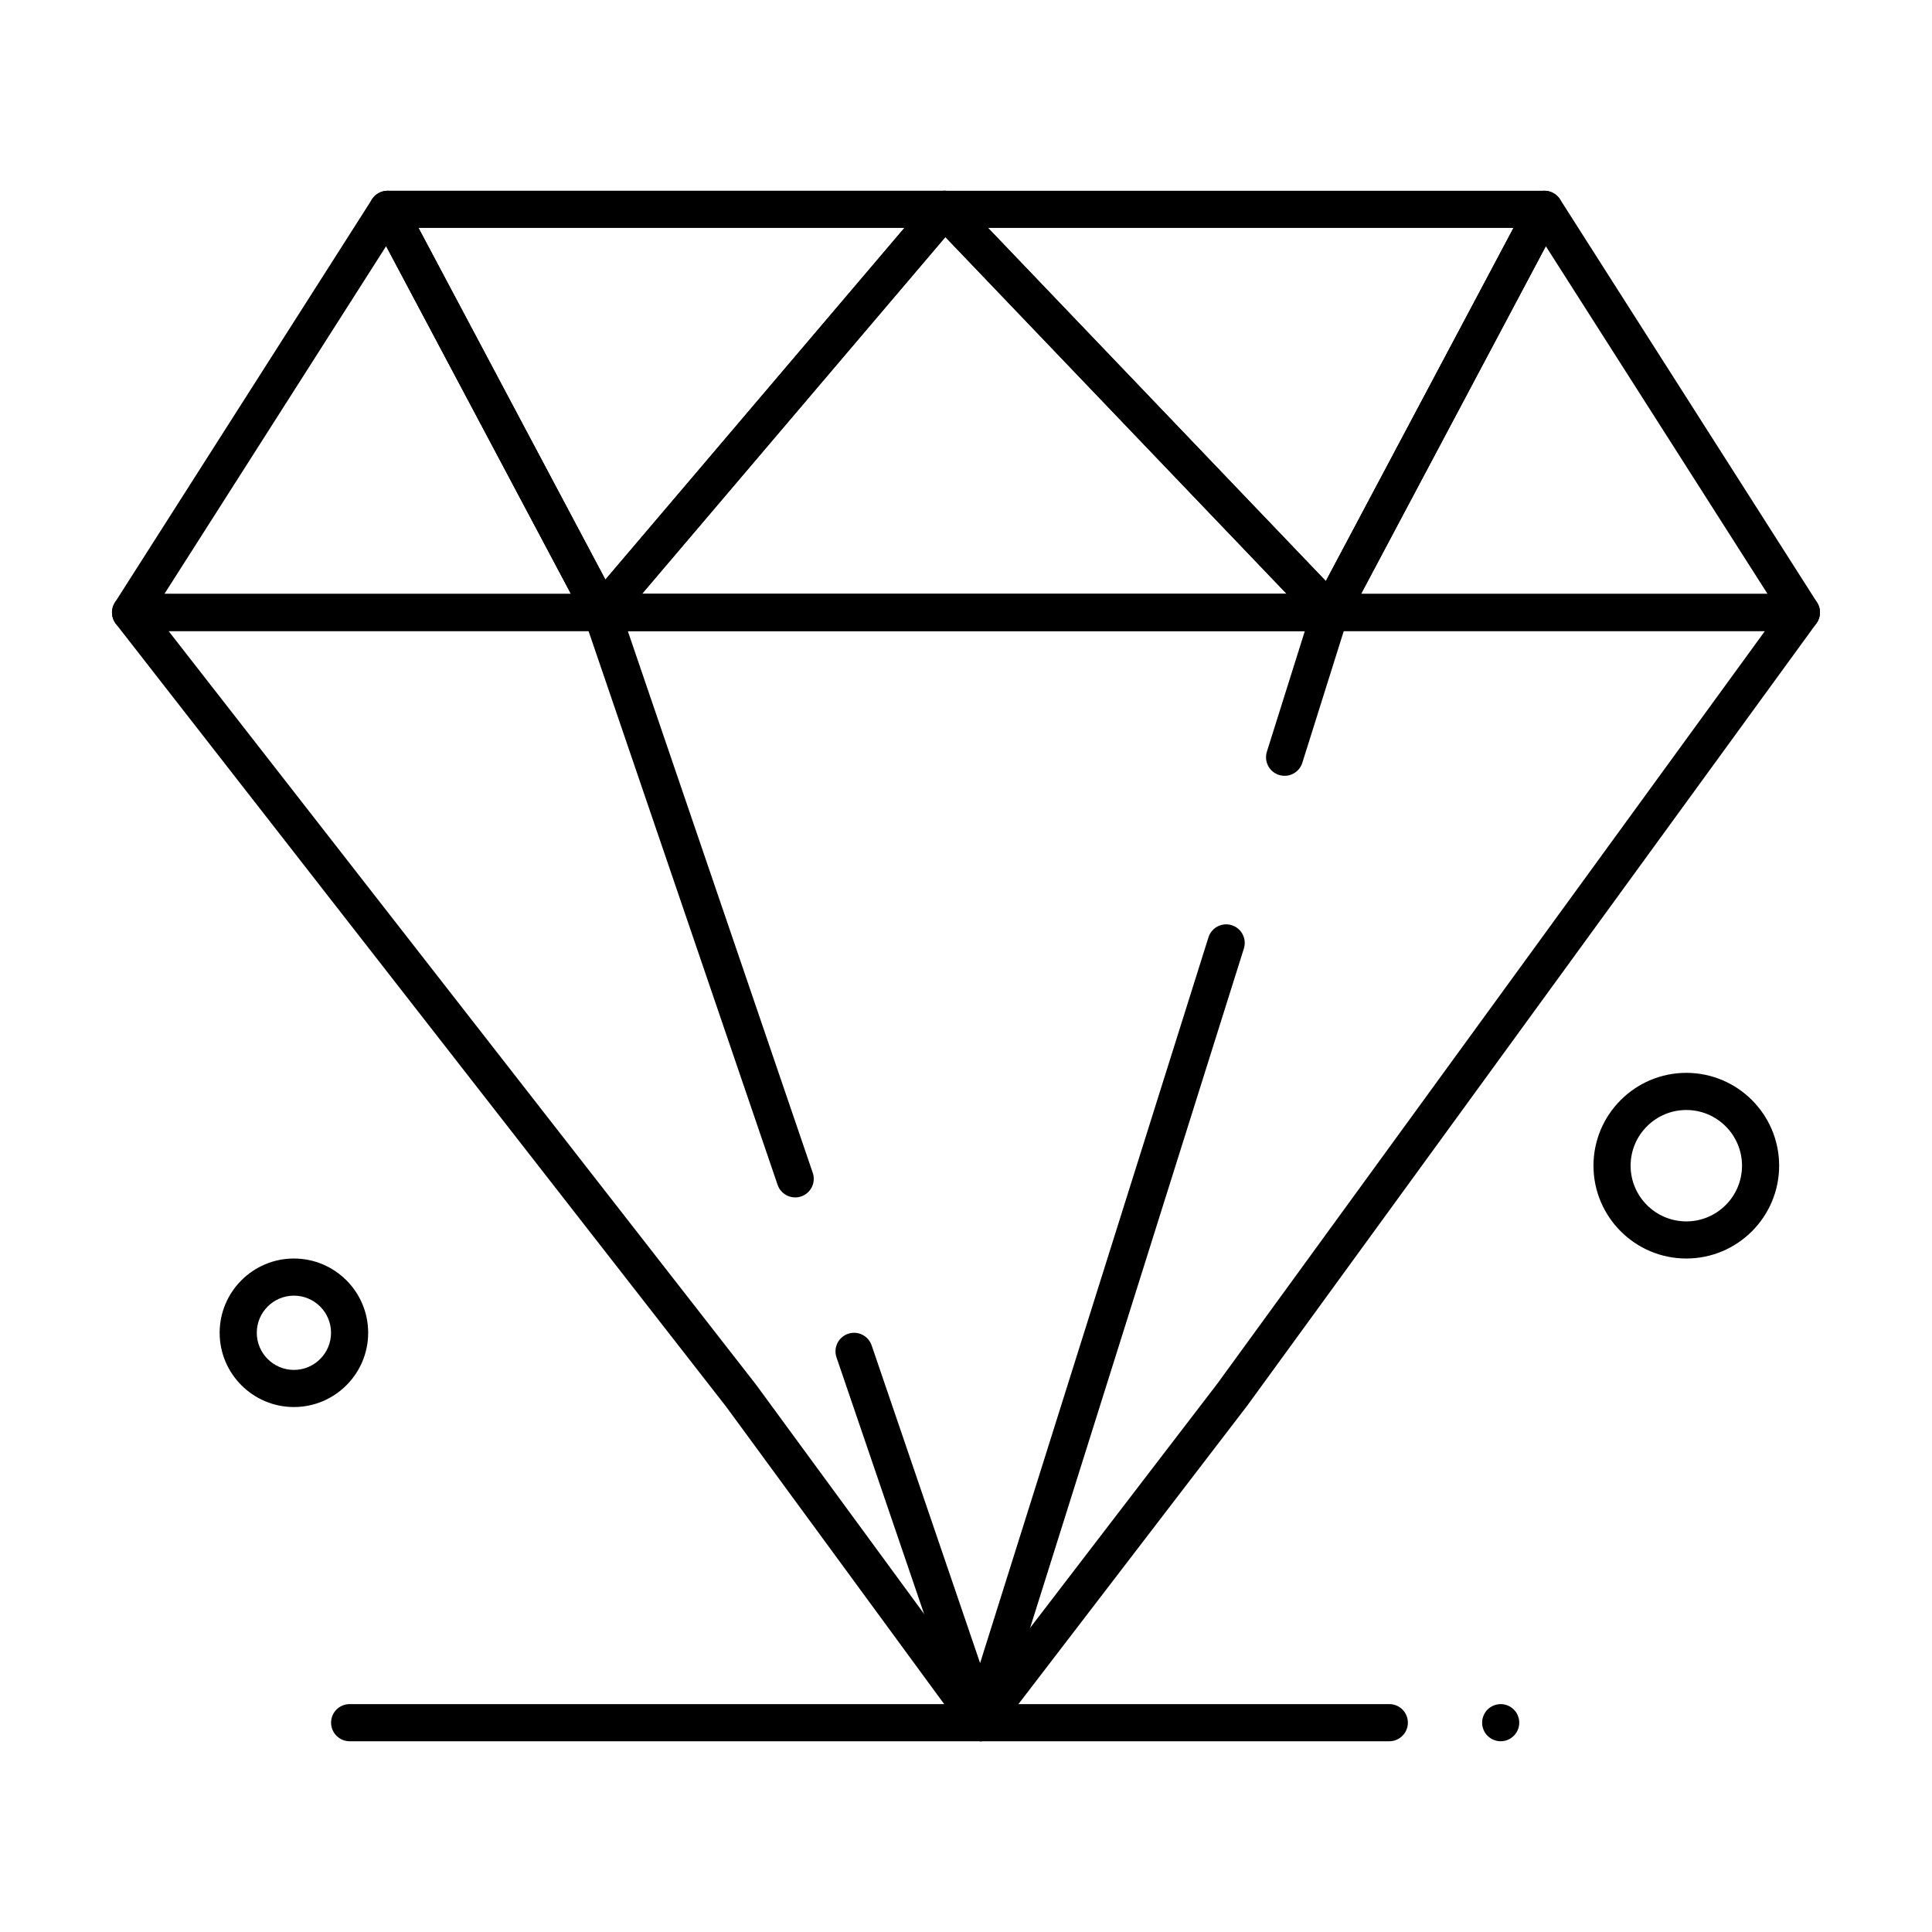
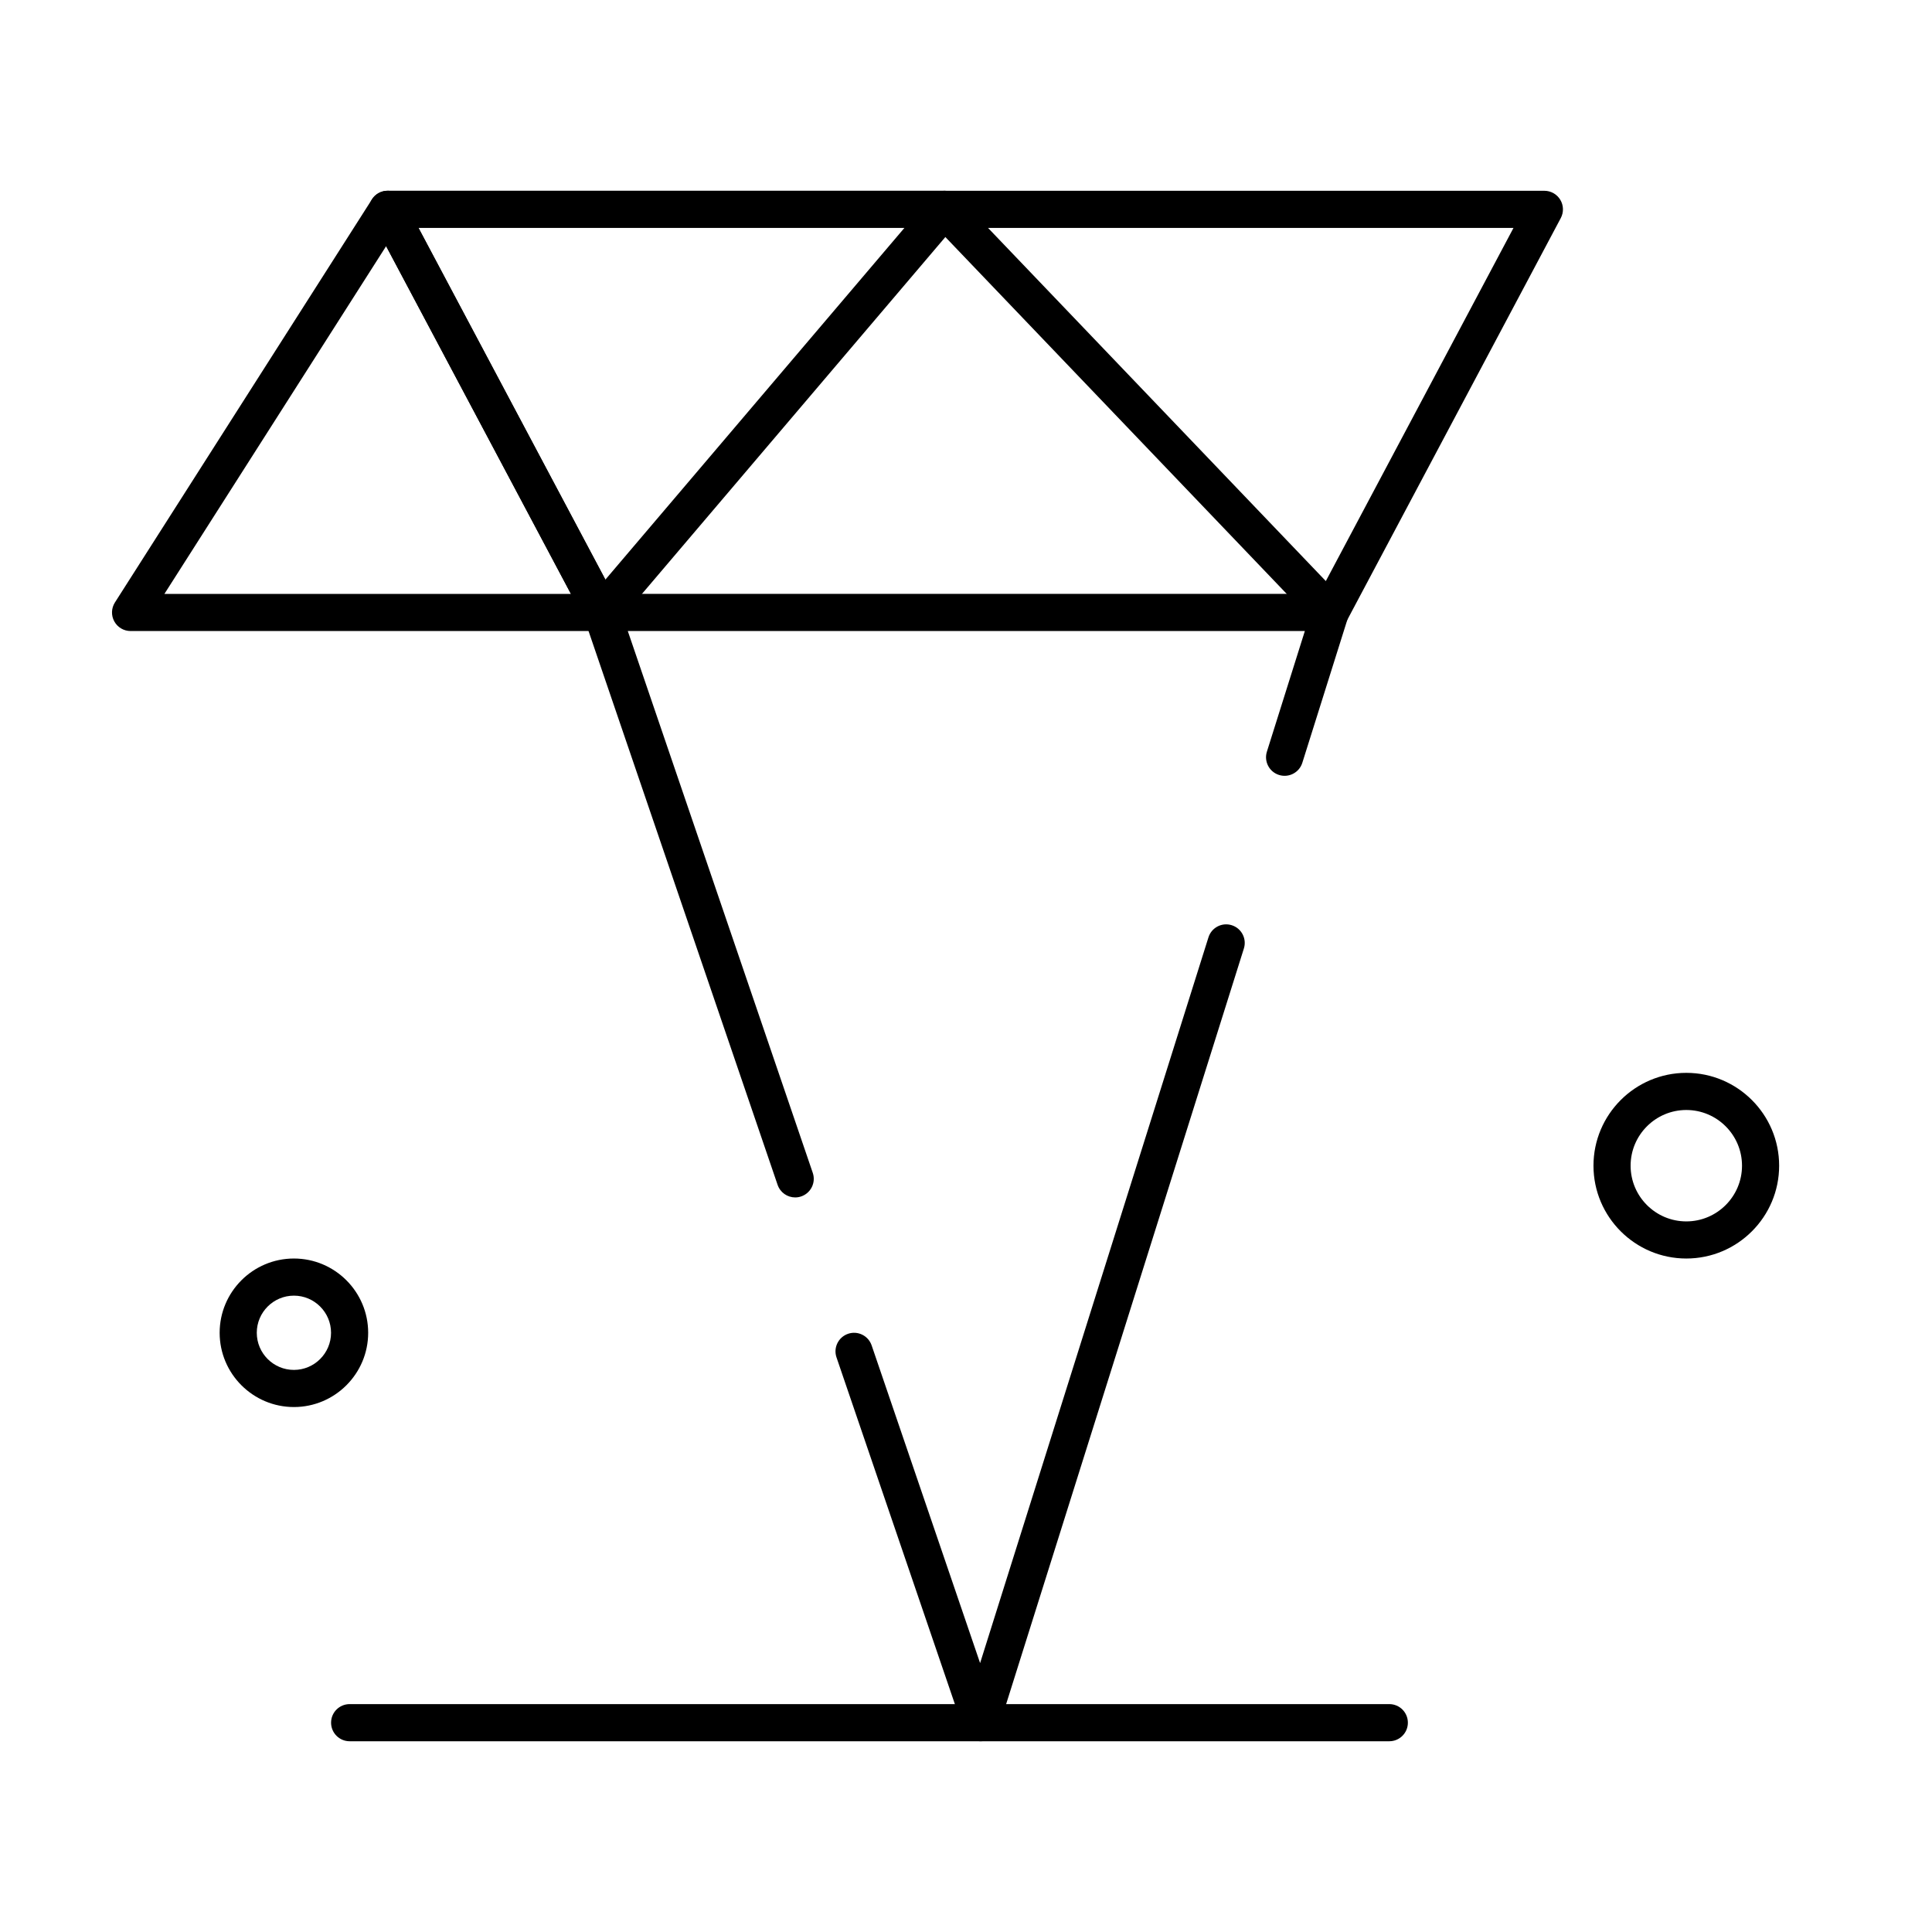
<svg xmlns="http://www.w3.org/2000/svg" fill="#000000" width="800px" height="800px" version="1.1" viewBox="144 144 512 512">
  <g>
-     <path d="m403.93 605.45h-0.055c-1.547-0.02-3-0.762-3.914-2.012l-63.496-86.613-161.75-207.49c-1.156-1.484-1.367-3.496-0.539-5.184 0.824-1.691 2.539-2.762 4.422-2.762h442.8c1.852 0 3.547 1.039 4.383 2.688 0.84 1.648 0.684 3.629-0.406 5.125l-150.8 207.25c-0.023 0.035-0.051 0.066-0.074 0.098l-66.668 86.965c-0.934 1.223-2.375 1.934-3.906 1.934zm-215.26-294.22 155.6 199.6c0.031 0.039 0.059 0.078 0.086 0.117l59.66 81.383 62.637-81.707 145.07-199.39z" />
    <path d="m354.73 461.33c-2.047 0-3.957-1.285-4.656-3.332l-51.242-150.1c-0.512-1.504-0.27-3.16 0.656-4.453 0.926-1.293 2.414-2.059 4-2.059h193.02c1.566 0 3.039 0.746 3.965 2.008 0.926 1.262 1.195 2.891 0.727 4.387l-12.074 38.375c-0.816 2.59-3.574 4.031-6.172 3.215-2.594-0.816-4.031-3.578-3.215-6.172l10.062-31.98-179.43 0.008 49.02 143.59c0.879 2.57-0.496 5.367-3.066 6.246-0.523 0.18-1.059 0.266-1.586 0.266z" />
    <path d="m403.93 605.45c-2.102 0-3.977-1.336-4.656-3.332l-33.594-98.402c-0.879-2.57 0.496-5.367 3.066-6.246 2.57-0.883 5.367 0.496 6.246 3.066l28.746 84.203 60.516-192.33c0.816-2.594 3.574-4.035 6.172-3.215 2.594 0.816 4.031 3.578 3.215 6.168l-65.016 206.64c-0.637 2.027-2.508 3.418-4.633 3.441-0.023 0.008-0.043 0.008-0.062 0.008z" />
-     <path d="m496.51 311.23h-193.02c-1.918 0-3.66-1.113-4.465-2.856-0.805-1.742-0.523-3.793 0.719-5.25l90.832-106.84c0.902-1.062 2.211-1.691 3.606-1.73 1.402-0.051 2.738 0.512 3.699 1.516l102.18 106.84c1.363 1.426 1.742 3.523 0.969 5.336s-2.555 2.984-4.523 2.984zm-182.38-9.84h170.86l-90.453-94.57z" />
    <path d="m303.49 311.23h-124.89c-1.797 0-3.449-0.98-4.312-2.555-0.863-1.574-0.801-3.496 0.164-5.012l68.121-106.84c0.941-1.477 2.613-2.336 4.344-2.269 1.75 0.07 3.328 1.062 4.152 2.609l56.77 106.84c0.809 1.523 0.762 3.363-0.129 4.844s-2.488 2.383-4.215 2.383zm-115.92-9.84h107.73l-48.973-92.156z" />
-     <path d="m621.4 311.23h-124.89c-1.727 0-3.328-0.906-4.215-2.387-0.891-1.48-0.938-3.316-0.129-4.844l56.77-106.84c0.82-1.543 2.402-2.539 4.148-2.609 1.734-0.074 3.402 0.797 4.344 2.269l68.121 106.84c0.965 1.516 1.027 3.438 0.164 5.012-0.863 1.582-2.516 2.559-4.312 2.559zm-116.71-9.84h107.73l-58.766-92.156z" />
    <path d="m496.51 311.23c-1.332 0-2.621-0.543-3.555-1.52l-102.19-106.83c-1.363-1.426-1.742-3.523-0.969-5.336s2.555-2.988 4.523-2.988l158.96 0.004c1.727 0 3.328 0.906 4.215 2.387 0.891 1.48 0.938 3.316 0.129 4.844l-56.77 106.84c-0.742 1.395-2.106 2.348-3.672 2.566-0.223 0.027-0.449 0.039-0.672 0.039zm-90.672-106.83 89.52 93.594 49.734-93.594z" />
-     <path d="m303.49 311.23c-0.176 0-0.352-0.012-0.531-0.027-1.621-0.176-3.051-1.145-3.812-2.582l-56.773-106.84c-0.809-1.523-0.762-3.363 0.129-4.844s2.492-2.387 4.219-2.387h147.6c1.918 0 3.66 1.113 4.465 2.856 0.805 1.742 0.523 3.793-0.719 5.25l-90.832 106.84c-0.941 1.109-2.312 1.734-3.746 1.734zm-48.586-106.83 49.527 93.207 79.246-93.207z" />
+     <path d="m303.49 311.23c-0.176 0-0.352-0.012-0.531-0.027-1.621-0.176-3.051-1.145-3.812-2.582l-56.773-106.84c-0.809-1.523-0.762-3.363 0.129-4.844s2.492-2.387 4.219-2.387h147.6c1.918 0 3.66 1.113 4.465 2.856 0.805 1.742 0.523 3.793-0.719 5.25l-90.832 106.84c-0.941 1.109-2.312 1.734-3.746 1.734m-48.586-106.83 49.527 93.207 79.246-93.207z" />
    <path d="m512.18 605.45h-275.52c-2.719 0-4.922-2.203-4.922-4.922s2.203-4.922 4.922-4.922h275.52c2.719 0 4.922 2.203 4.922 4.922s-2.199 4.922-4.918 4.922z" />
-     <path d="m541.7 605.45c-1.301 0-2.559-0.523-3.484-1.445-0.914-0.918-1.438-2.176-1.438-3.473 0-1.301 0.523-2.566 1.438-3.484 0.914-0.914 2.184-1.438 3.484-1.438 1.297 0 2.566 0.523 3.473 1.438 0.926 0.914 1.445 2.184 1.445 3.484 0 1.297-0.523 2.566-1.445 3.473-0.914 0.922-2.176 1.445-3.473 1.445z" />
    <path d="m221.89 516.88c-10.852 0-19.68-8.828-19.68-19.68s8.828-19.68 19.68-19.68c10.852 0 19.68 8.828 19.68 19.68s-8.828 19.68-19.68 19.68zm0-29.52c-5.426 0-9.84 4.414-9.84 9.84s4.414 9.84 9.84 9.84 9.84-4.414 9.84-9.84-4.414-9.84-9.84-9.84z" />
    <path d="m590.89 477.52c-13.566 0-24.602-11.035-24.602-24.602s11.035-24.602 24.602-24.602c13.566 0 24.602 11.035 24.602 24.602s-11.035 24.602-24.602 24.602zm0-39.359c-8.141 0-14.762 6.621-14.762 14.762s6.621 14.762 14.762 14.762 14.762-6.621 14.762-14.762-6.621-14.762-14.762-14.762z" />
  </g>
</svg>